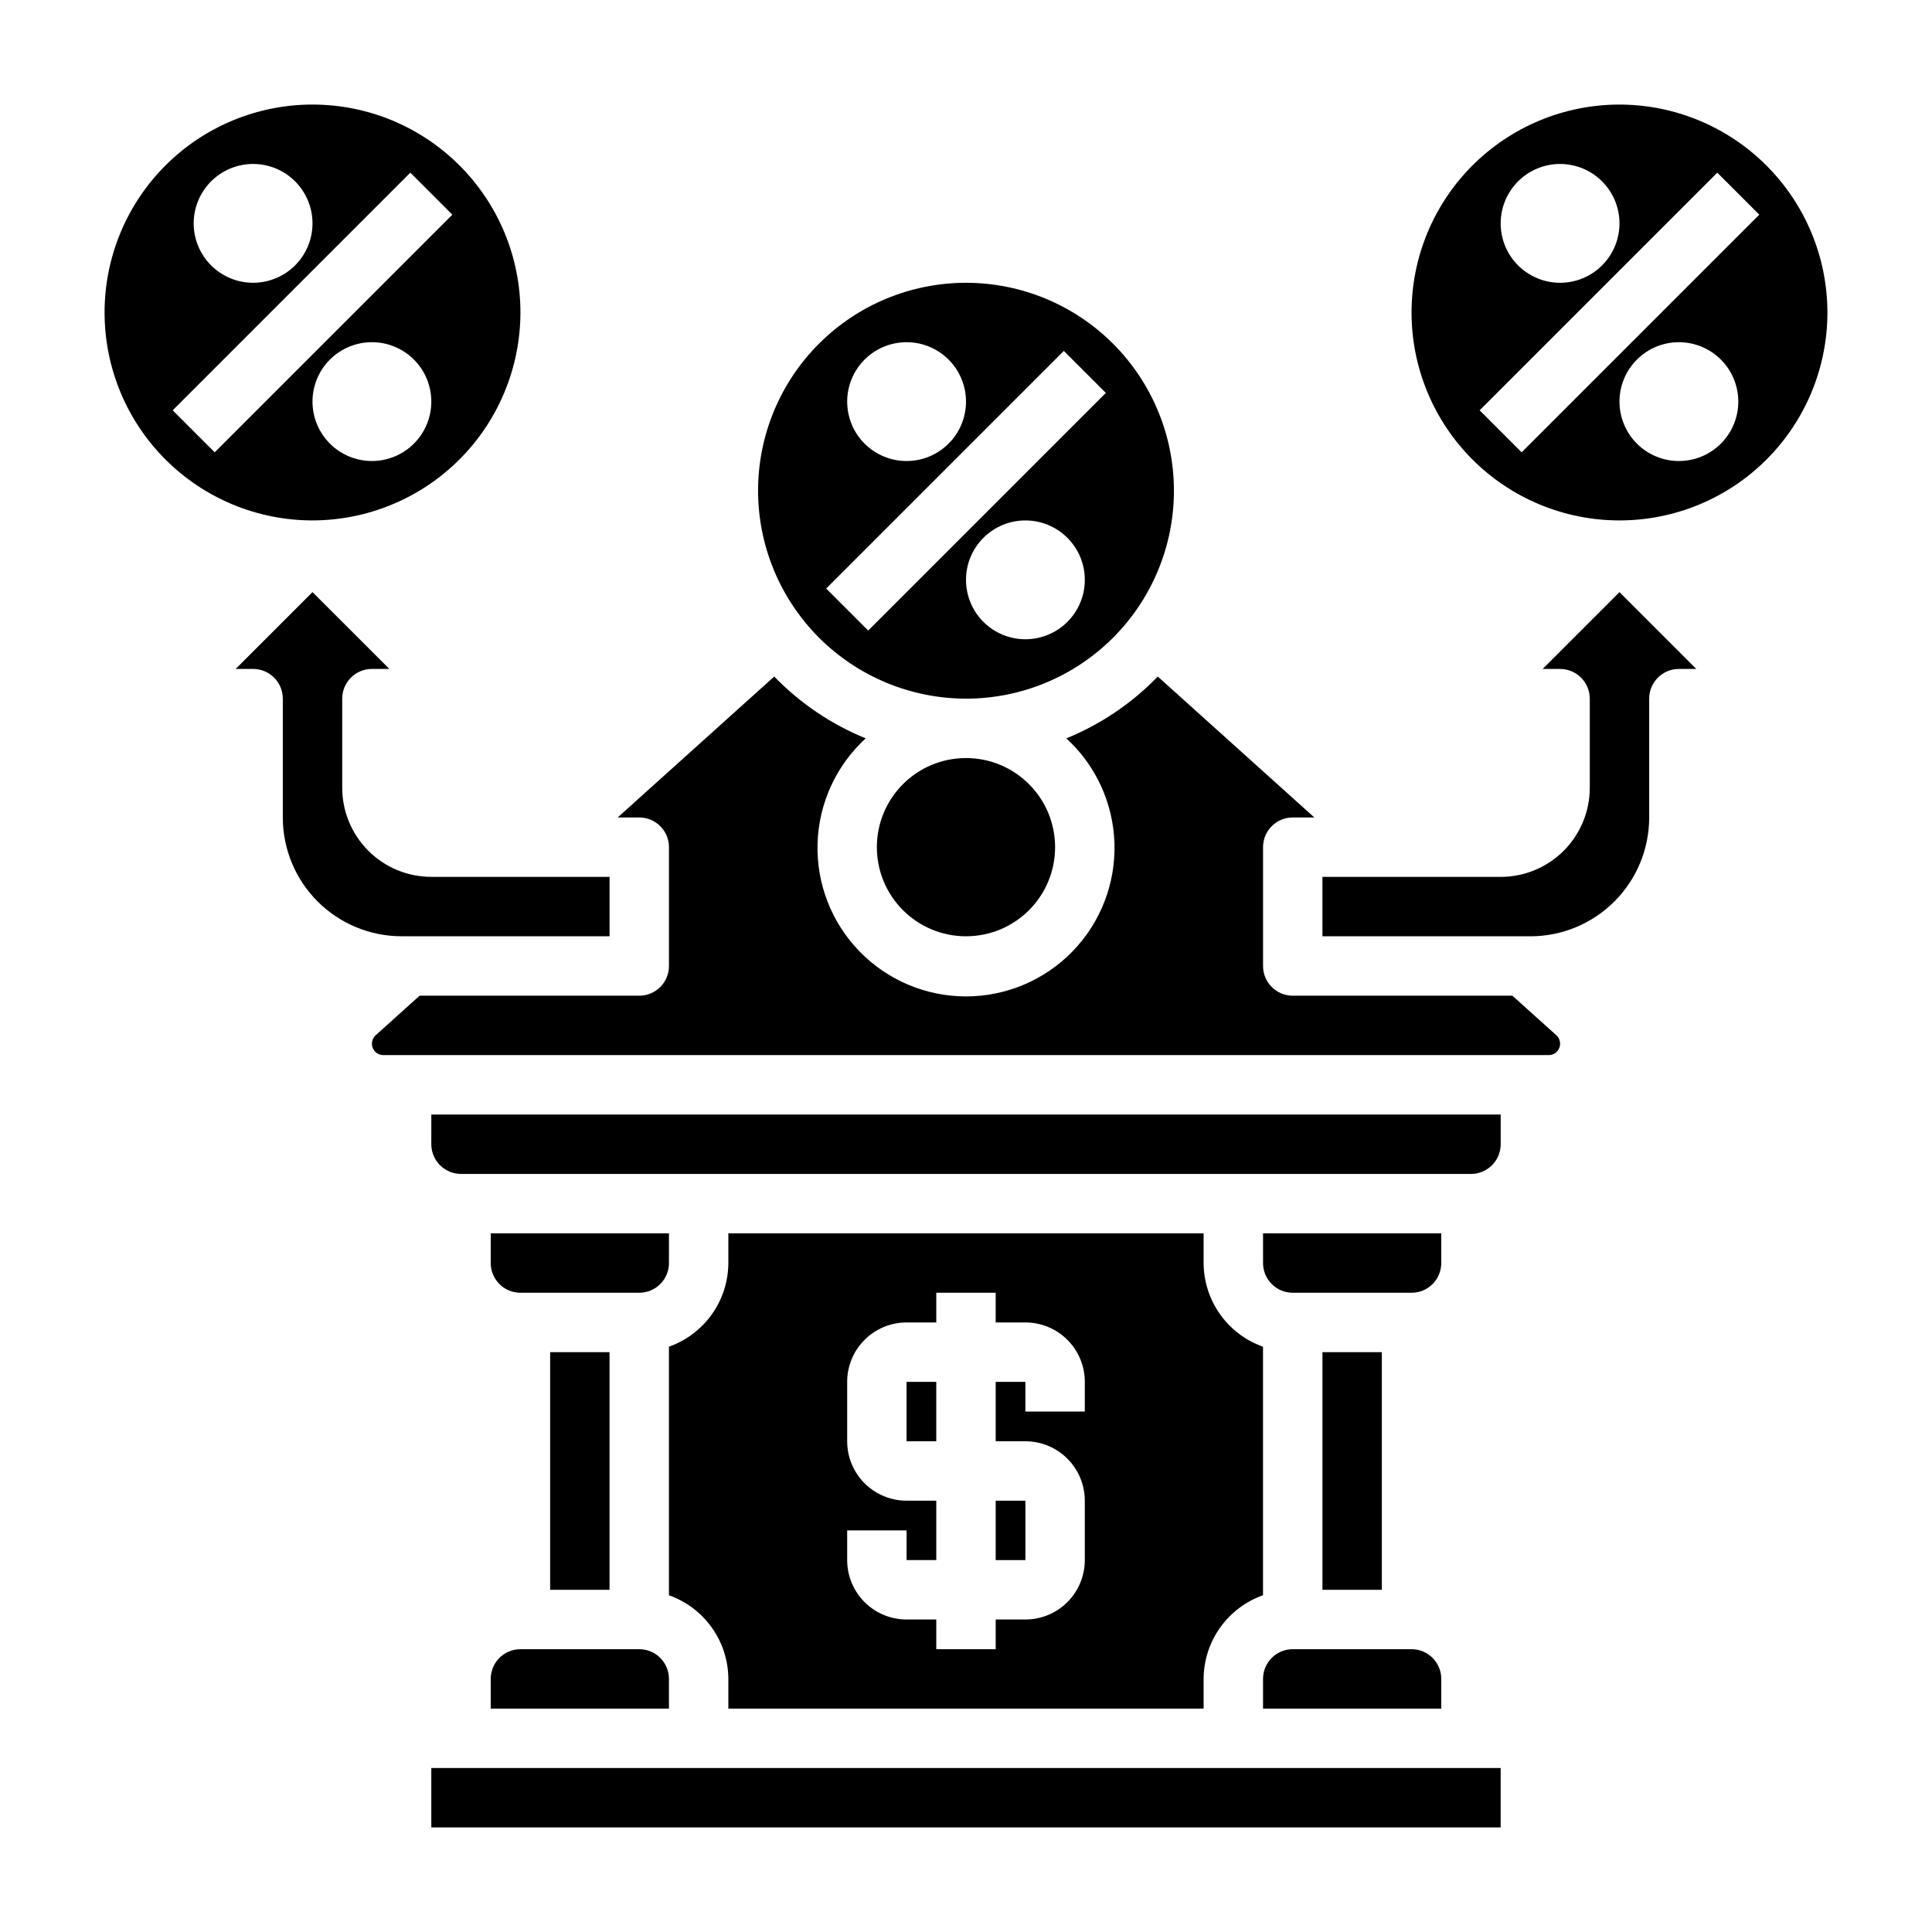
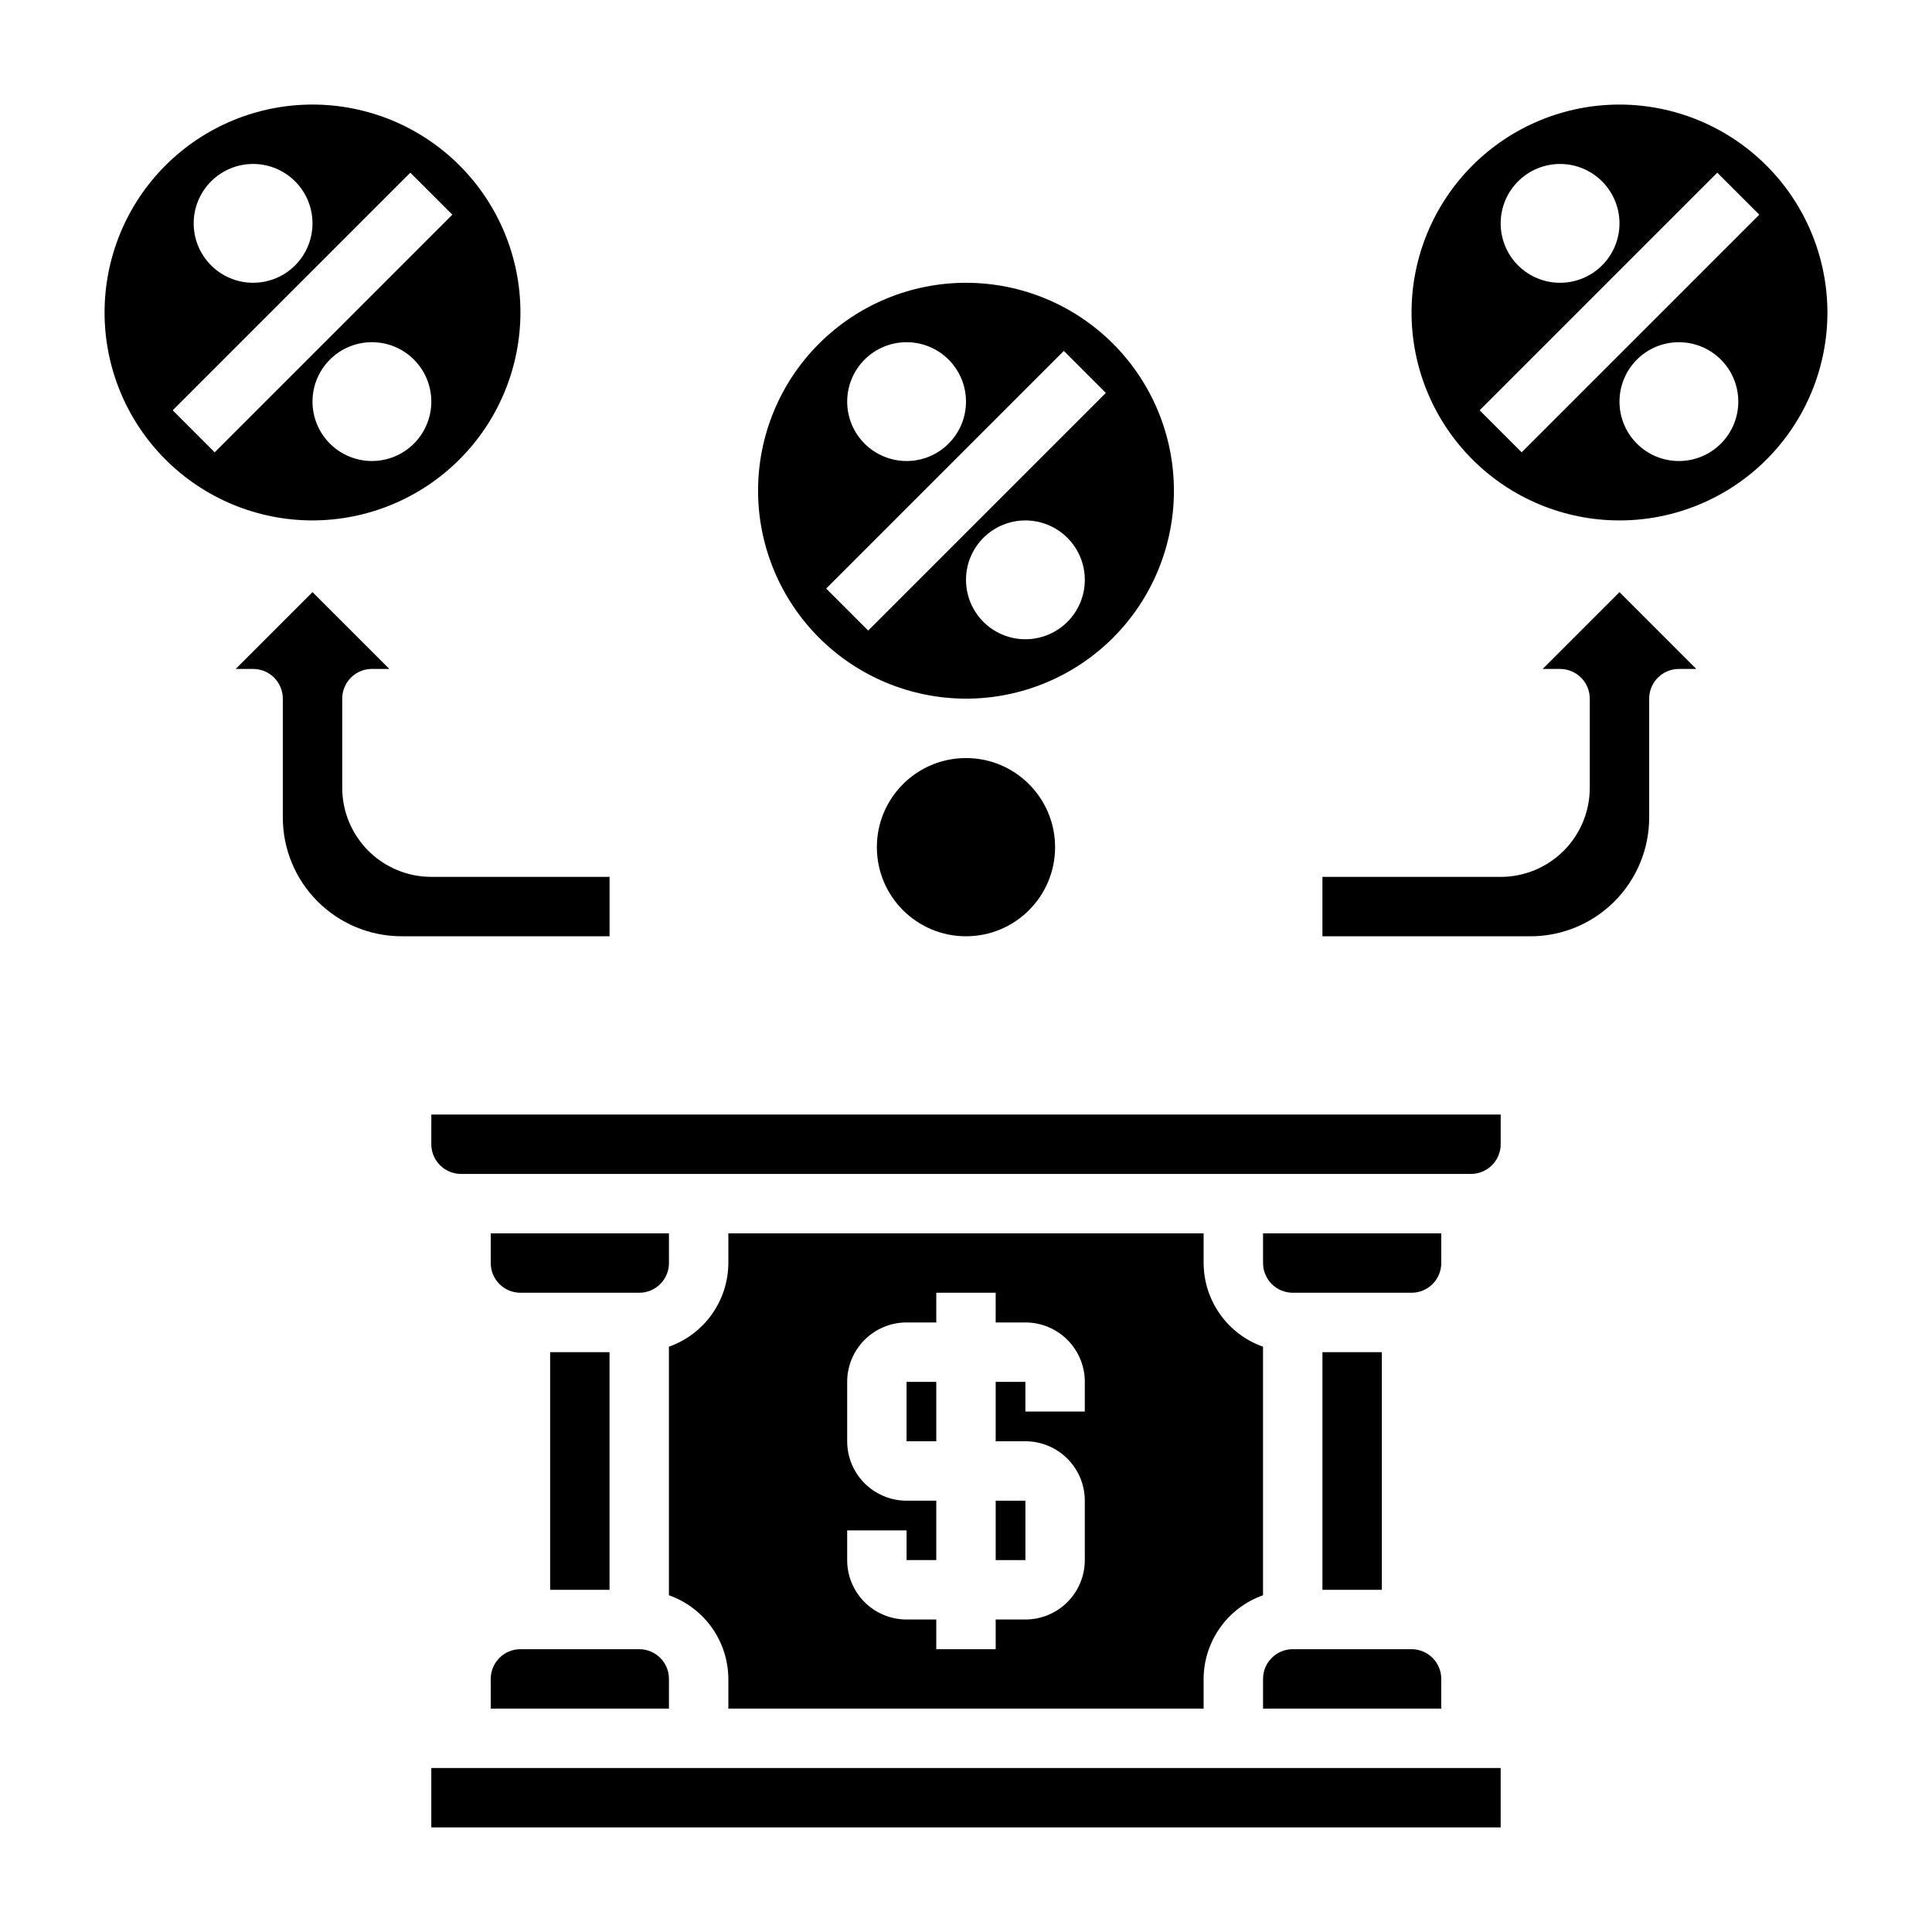
<svg xmlns="http://www.w3.org/2000/svg" fill="#000000" width="800px" height="800px" version="1.1" viewBox="144 144 512 512">
  <g>
    <path d="m337.02 470.85v7.871c-0.02 4.867-1.543 9.609-4.363 13.578-2.816 3.965-6.793 6.969-11.383 8.59v65.875-0.004c4.59 1.625 8.566 4.625 11.383 8.594 2.82 3.965 4.344 8.707 4.363 13.574v7.871l125.95 0.004v-7.875c0.02-4.867 1.543-9.609 4.359-13.574 2.82-3.969 6.793-6.969 11.383-8.594v-65.871c-4.59-1.621-8.562-4.625-11.383-8.59-2.816-3.969-4.34-8.711-4.359-13.578v-7.871zm94.465 47.23h-15.746v-7.871h-7.871v15.742h7.871c4.176 0 8.18 1.66 11.133 4.613s4.613 6.957 4.613 11.133v15.742c0 4.176-1.66 8.18-4.613 11.133-2.953 2.953-6.957 4.613-11.133 4.613h-7.871v7.871h-15.746v-7.871h-7.871c-4.176 0-8.18-1.66-11.133-4.613-2.953-2.953-4.609-6.957-4.609-11.133v-7.871h15.742v7.871h7.871v-15.742h-7.871c-4.176 0-8.18-1.66-11.133-4.613-2.953-2.949-4.609-6.957-4.609-11.133v-15.742c0-4.176 1.656-8.18 4.609-11.133s6.957-4.613 11.133-4.613h7.871v-7.871h15.742v7.871h7.875c4.176 0 8.18 1.66 11.133 4.613s4.613 6.957 4.613 11.133z" />
    <path d="m494.46 502.34h15.742v62.977h-15.742z" />
    <path d="m525.95 478.72v-7.871h-47.23v7.871c0 2.086 0.828 4.09 2.305 5.566 1.477 1.477 3.481 2.305 5.566 2.305h31.488c2.09 0 4.09-0.828 5.566-2.305 1.477-1.477 2.305-3.481 2.305-5.566z" />
    <path d="m384.25 510.21h7.871v15.742h-7.871z" />
    <path d="m407.87 541.7h7.871v15.742h-7.871z" />
    <path d="m400 329.15c14.613 0 28.629-5.805 38.965-16.137 10.332-10.336 16.137-24.352 16.137-38.965 0-14.617-5.805-28.633-16.137-38.965-10.336-10.336-24.352-16.141-38.965-16.141-14.617 0-28.633 5.805-38.965 16.141-10.336 10.332-16.141 24.348-16.141 38.965 0.016 14.609 5.828 28.613 16.156 38.945 10.332 10.332 24.34 16.141 38.949 16.156zm15.742-15.742c-4.176 0-8.18-1.66-11.133-4.609-2.953-2.953-4.609-6.961-4.609-11.133 0-4.176 1.656-8.184 4.609-11.133 2.953-2.953 6.957-4.613 11.133-4.613 4.176 0 8.18 1.66 11.133 4.613 2.953 2.949 4.613 6.957 4.613 11.133 0 4.172-1.66 8.18-4.613 11.133-2.953 2.949-6.957 4.609-11.133 4.609zm-31.488-78.719c4.176 0 8.18 1.656 11.133 4.609s4.613 6.957 4.613 11.133c0 4.176-1.66 8.18-4.613 11.133s-6.957 4.613-11.133 4.613c-4.176 0-8.18-1.66-11.133-4.613s-4.609-6.957-4.609-11.133c0-4.176 1.656-8.18 4.609-11.133s6.957-4.609 11.133-4.609zm41.668 2.305 11.133 11.133-62.977 62.977-11.133-11.133z" />
    <path d="m258.3 612.54h283.39v15.742h-283.39z" />
    <path d="m423.61 368.51c0 13.043-10.57 23.613-23.613 23.613s-23.617-10.57-23.617-23.613 10.574-23.617 23.617-23.617 23.613 10.574 23.613 23.617" />
    <path d="m305.54 392.12v-15.742h-47.234c-6.262 0-12.27-2.488-16.699-6.918-4.426-4.43-6.914-10.434-6.914-16.699v-23.617c0-4.348 3.523-7.871 7.871-7.871h4.613l-20.359-20.355-20.355 20.355h4.613c2.086 0 4.09 0.832 5.566 2.305 1.477 1.477 2.305 3.481 2.305 5.566v31.488c0 8.352 3.316 16.363 9.223 22.266 5.906 5.906 13.914 9.223 22.266 9.223z" />
    <path d="m281.92 226.81c0-14.613-5.805-28.629-16.141-38.965-10.332-10.332-24.348-16.137-38.965-16.137-14.613 0-28.629 5.805-38.965 16.137-10.332 10.336-16.137 24.352-16.137 38.965 0 14.617 5.805 28.633 16.137 38.965 10.336 10.336 24.352 16.141 38.965 16.141 14.609-0.016 28.617-5.828 38.949-16.156 10.328-10.332 16.141-24.34 16.156-38.949zm-39.359 39.359v0.004c-4.176 0-8.18-1.66-11.133-4.613s-4.613-6.957-4.613-11.133c0-4.176 1.66-8.18 4.613-11.133s6.957-4.609 11.133-4.609c4.176 0 8.18 1.656 11.133 4.609s4.609 6.957 4.609 11.133c0 4.176-1.656 8.18-4.609 11.133s-6.957 4.613-11.133 4.613zm-31.488-78.719c4.176 0 8.18 1.66 11.133 4.613s4.609 6.957 4.609 11.133-1.656 8.18-4.609 11.133-6.957 4.609-11.133 4.609c-4.176 0-8.18-1.656-11.133-4.609s-4.613-6.957-4.613-11.133 1.66-8.18 4.613-11.133 6.957-4.613 11.133-4.613zm-21.309 65.285 62.977-62.977 11.133 11.133-62.977 62.977z" />
    <path d="m289.79 502.34h15.742v62.977h-15.742z" />
    <path d="m478.72 596.8h47.23v-7.875c0-2.086-0.828-4.09-2.305-5.566-1.477-1.477-3.477-2.305-5.566-2.305h-31.488c-4.348 0-7.871 3.523-7.871 7.871z" />
    <path d="m552.82 321.28h4.613c2.09 0 4.09 0.832 5.566 2.305 1.477 1.477 2.309 3.481 2.309 5.566v23.617c0 6.266-2.488 12.27-6.918 16.699-4.43 4.43-10.438 6.918-16.699 6.918h-47.234v15.742h55.105c8.352 0 16.359-3.316 22.266-9.223 5.906-5.902 9.223-13.914 9.223-22.266v-31.488c0-4.348 3.523-7.871 7.871-7.871h4.613l-20.355-20.355z" />
    <path d="m258.3 447.23c0 2.09 0.832 4.09 2.309 5.566s3.477 2.305 5.566 2.305h267.65c2.086 0 4.09-0.828 5.566-2.305s2.305-3.477 2.305-5.566v-7.871h-283.39z" />
    <path d="m573.18 171.71c-14.613 0-28.633 5.805-38.965 16.137-10.336 10.336-16.141 24.352-16.141 38.965 0 14.617 5.805 28.633 16.141 38.965 10.332 10.336 24.352 16.141 38.965 16.141 14.613 0 28.629-5.805 38.965-16.141 10.332-10.332 16.141-24.348 16.141-38.965-0.02-14.609-5.828-28.613-16.16-38.945-10.332-10.328-24.336-16.141-38.945-16.156zm-15.746 15.742c4.176 0 8.18 1.66 11.133 4.613 2.953 2.953 4.613 6.957 4.613 11.133s-1.66 8.18-4.613 11.133c-2.953 2.953-6.957 4.609-11.133 4.609s-8.18-1.656-11.133-4.609c-2.949-2.953-4.609-6.957-4.609-11.133s1.66-8.18 4.609-11.133c2.953-2.953 6.957-4.613 11.133-4.613zm31.488 78.719v0.004c-4.176 0-8.18-1.66-11.133-4.613s-4.609-6.957-4.609-11.133c0-4.176 1.656-8.18 4.609-11.133s6.957-4.609 11.133-4.609 8.18 1.656 11.133 4.609 4.613 6.957 4.613 11.133c0 4.176-1.66 8.18-4.613 11.133s-6.957 4.613-11.133 4.613zm-41.668-2.305-11.133-11.133 62.977-62.977 11.133 11.133z" />
-     <path d="m544.8 407.87h-58.207c-4.348 0-7.871-3.523-7.871-7.871v-31.488c0-4.348 3.523-7.875 7.871-7.875h5.723l-41.492-37.344c-6.856 7.082-15.109 12.66-24.238 16.383 7.848 7.184 12.449 17.238 12.758 27.875 0.312 10.633-3.695 20.941-11.105 28.57-7.41 7.633-17.598 11.941-28.234 11.941-10.641 0-20.824-4.309-28.238-11.941-7.41-7.629-11.418-17.938-11.105-28.57 0.309-10.637 4.914-20.691 12.758-27.875-9.129-3.723-17.383-9.301-24.238-16.383l-41.492 37.344h5.723c2.086 0 4.09 0.832 5.566 2.309 1.477 1.477 2.305 3.477 2.305 5.566v31.488c0 2.086-0.828 4.09-2.305 5.566-1.477 1.477-3.481 2.305-5.566 2.305h-58.207l-11.645 10.477h0.004c-0.93 0.84-1.246 2.16-0.797 3.328s1.57 1.938 2.82 1.938h308.84c1.246 0 2.363-0.77 2.812-1.934 0.453-1.164 0.141-2.484-0.785-3.324z" />
    <path d="m274.05 596.8h47.23v-7.875c0-2.086-0.828-4.09-2.305-5.566-1.477-1.477-3.481-2.305-5.566-2.305h-31.488c-4.348 0-7.871 3.523-7.871 7.871z" />
    <path d="m274.05 478.72c0 2.086 0.828 4.09 2.305 5.566 1.477 1.477 3.481 2.305 5.566 2.305h31.488c2.086 0 4.09-0.828 5.566-2.305 1.477-1.477 2.305-3.481 2.305-5.566v-7.871h-47.23z" />
  </g>
</svg>